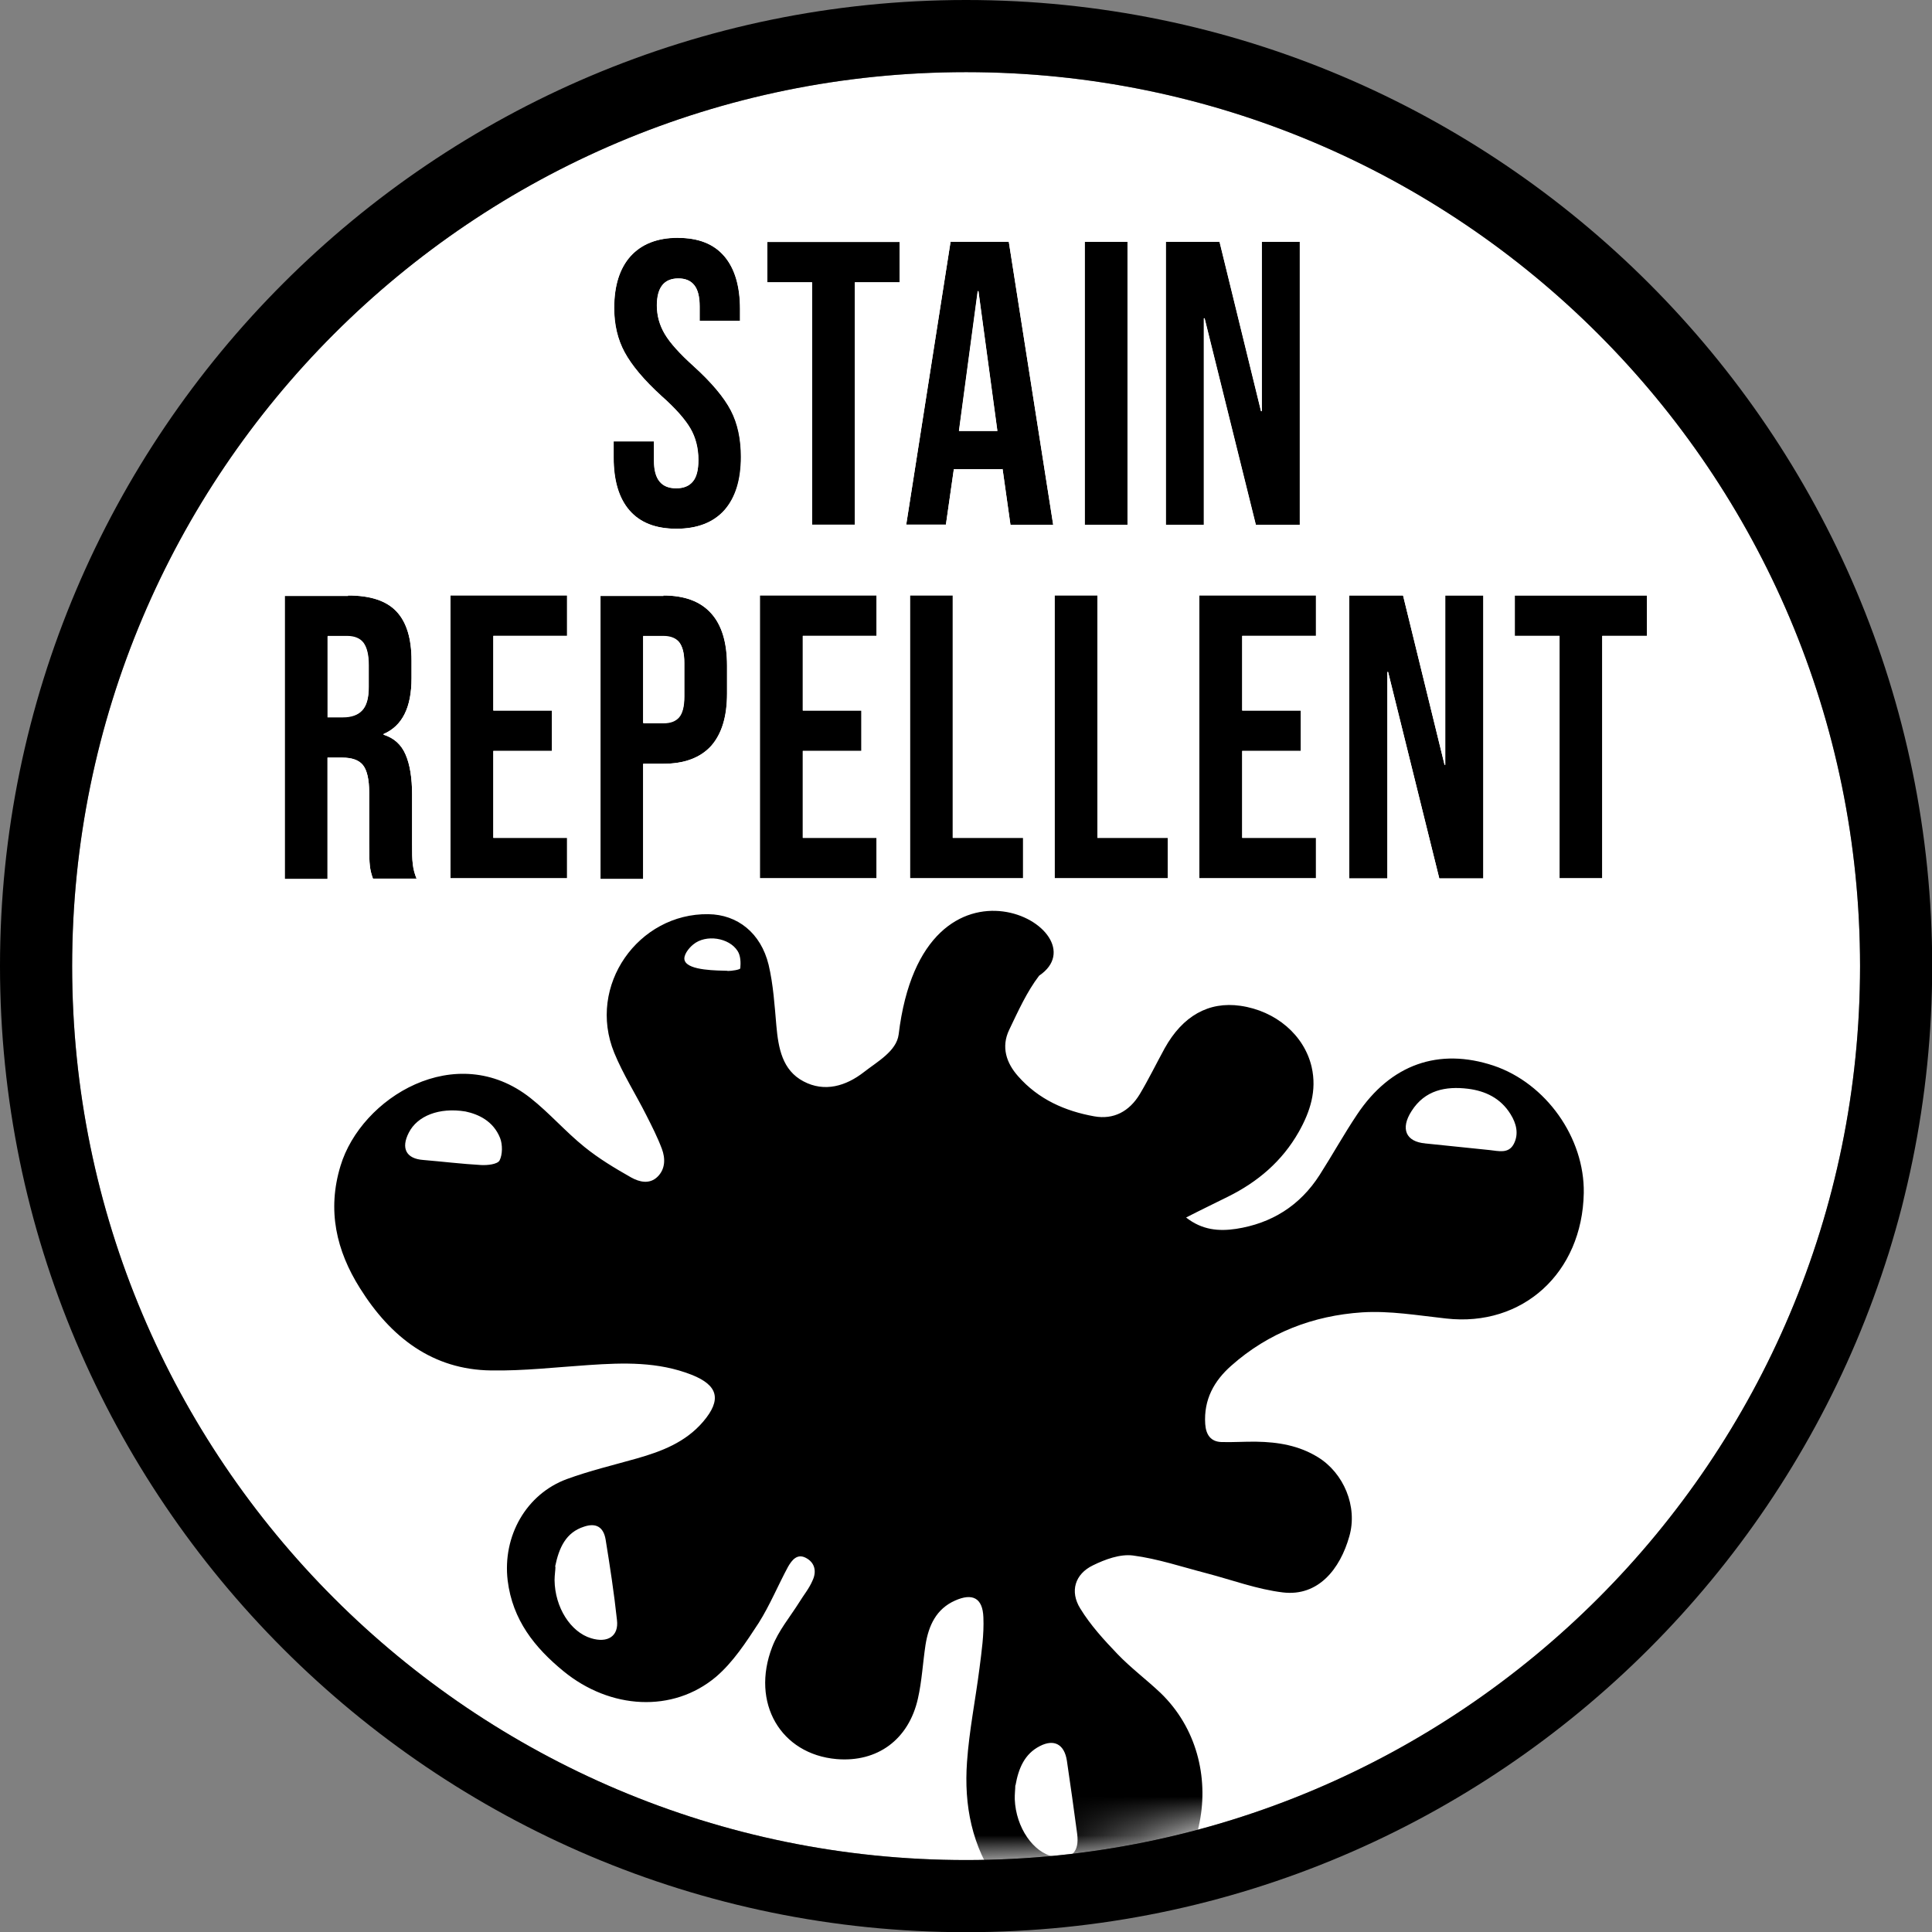
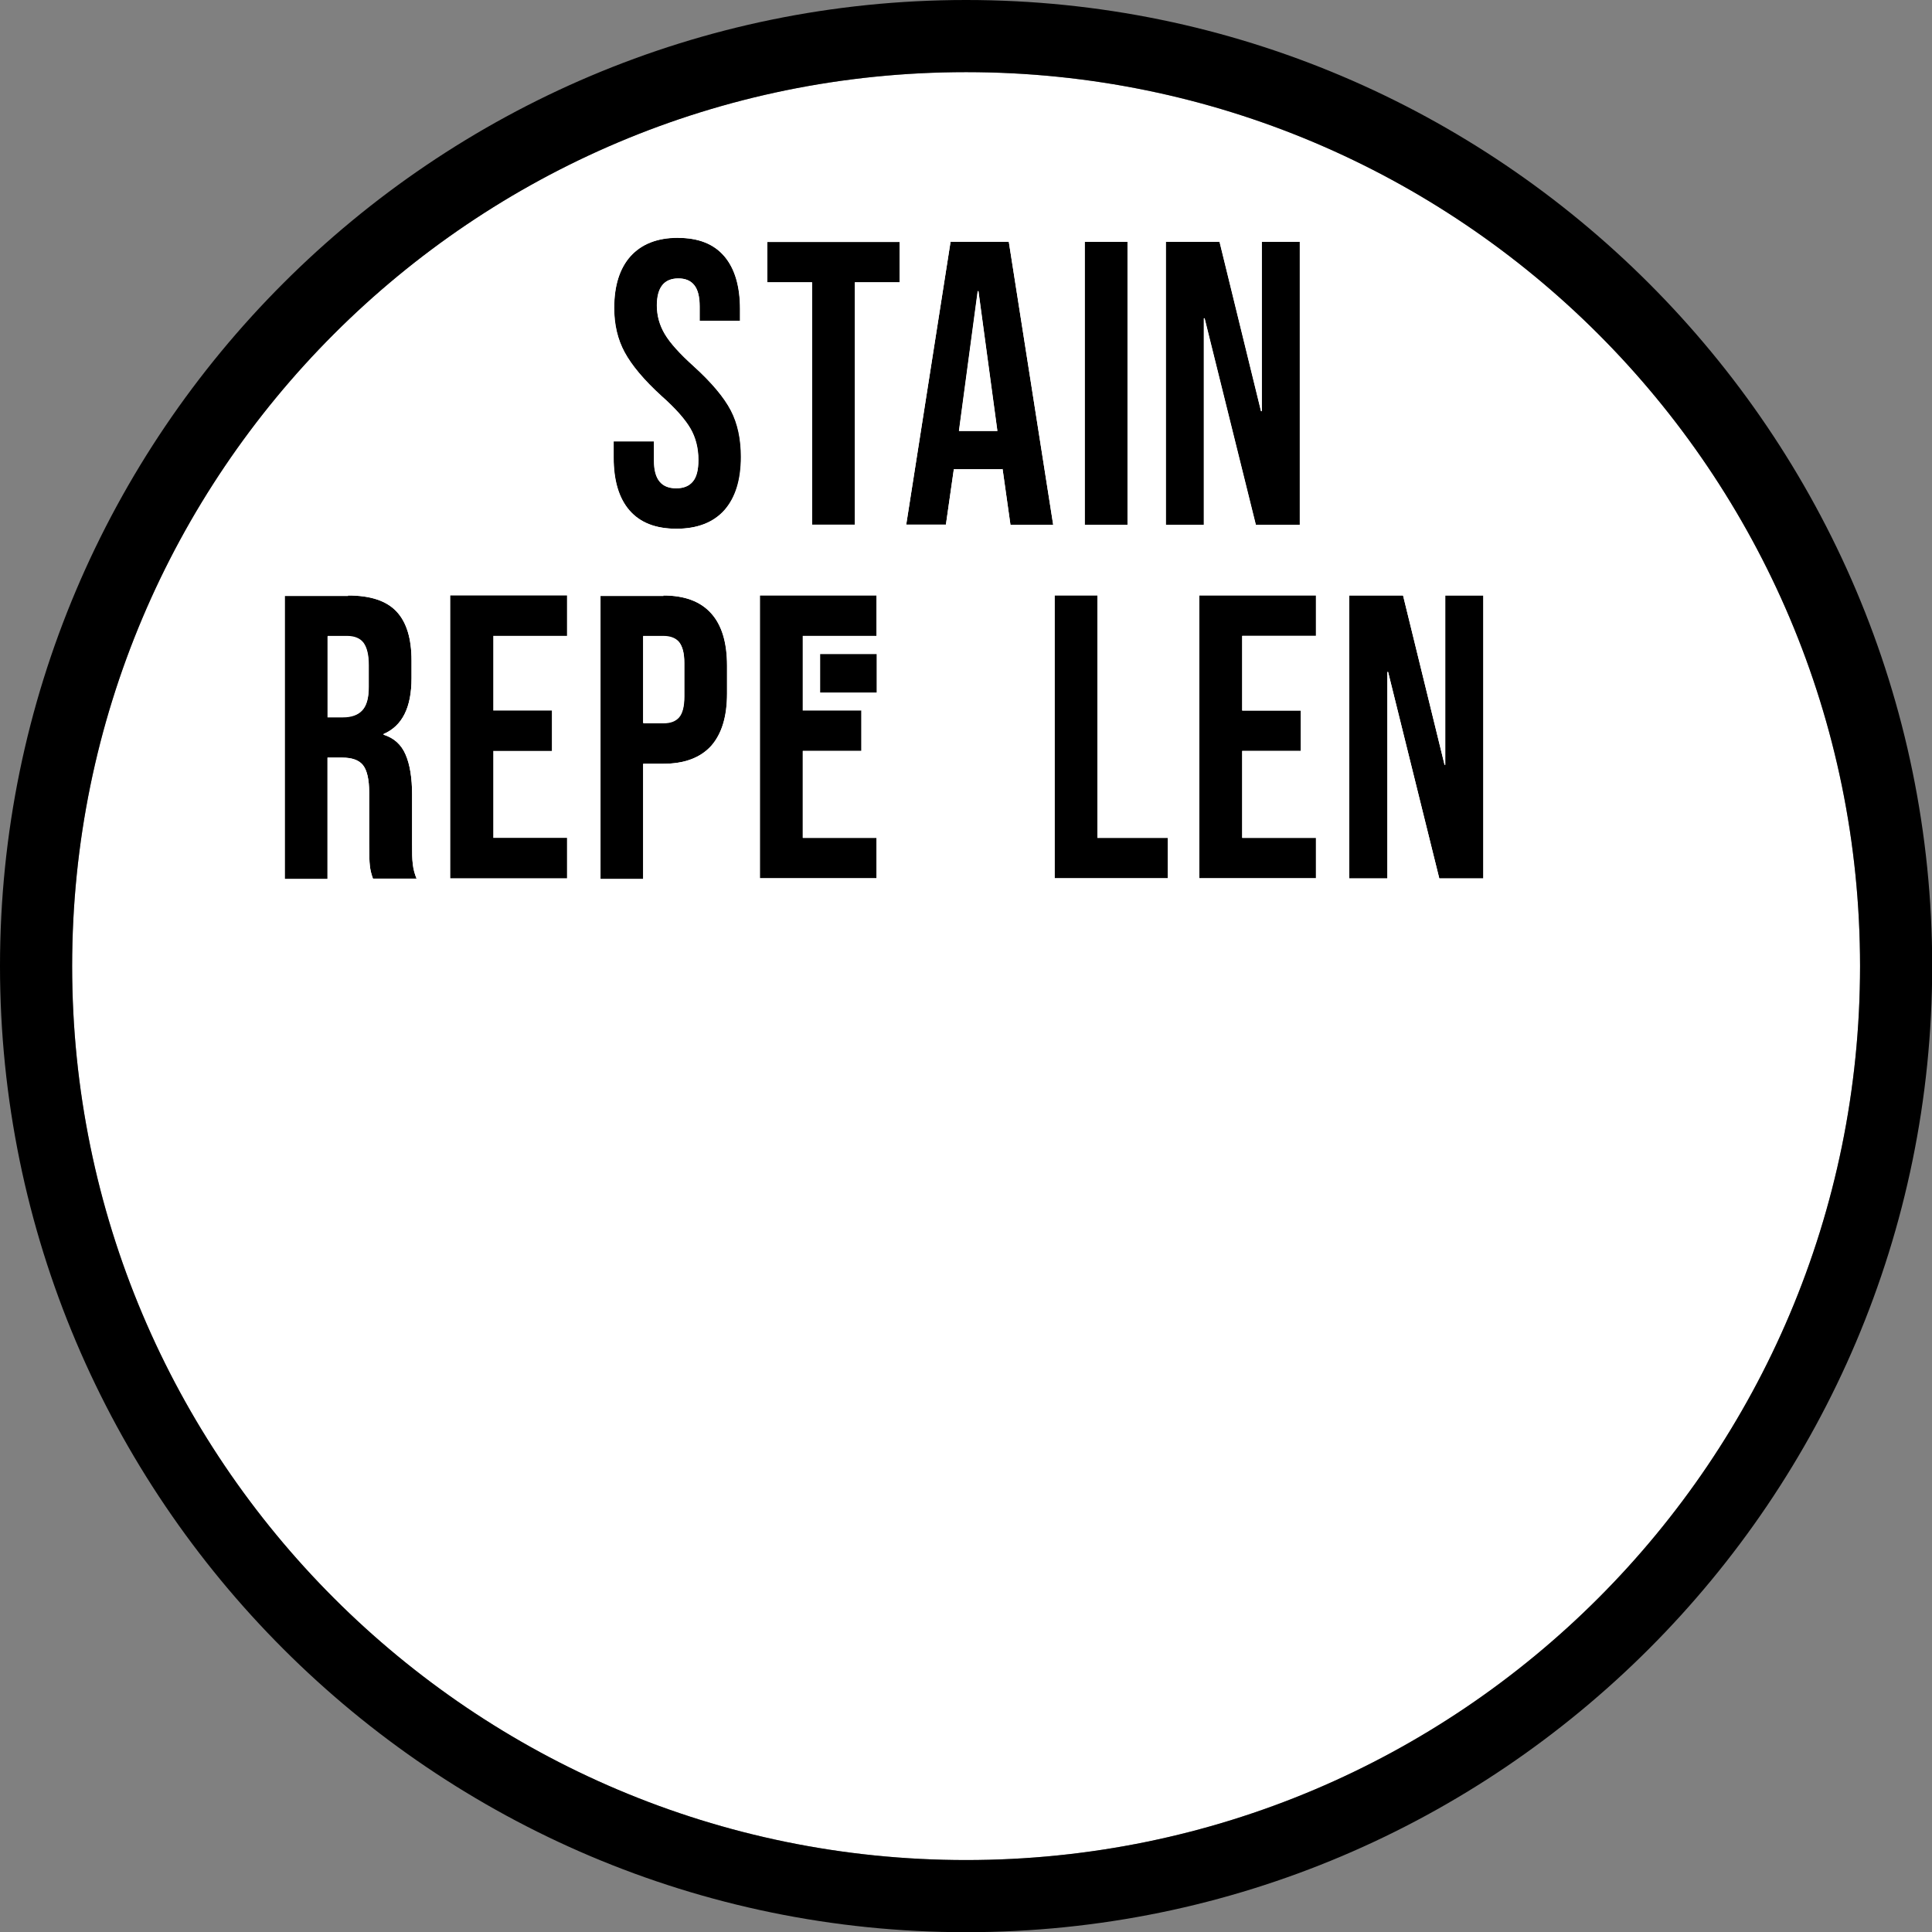
<svg xmlns="http://www.w3.org/2000/svg" fill="none" viewBox="0 0 50 50" height="50" width="50">
  <rect x="0" y="0" width="50" height="50" fill="#808080" stroke="none" />
  <g clip-path="url(#clip0_300_1256)">
    <path fill="white" d="M25.002 48.138C37.78 48.138 48.138 37.78 48.138 25.003C48.138 12.225 37.78 1.867 25.002 1.867C12.225 1.867 1.867 12.225 1.867 25.003C1.867 37.78 12.225 48.138 25.002 48.138Z" />
    <path fill="black" d="M25.002 1.867C37.776 1.867 48.138 12.223 48.138 25.002C48.138 37.781 37.781 48.138 25.002 48.138C12.223 48.138 1.867 37.776 1.867 25.002C1.867 12.228 12.223 1.867 25.002 1.867ZM25.002 0C11.215 0 0 11.215 0 25.002C0 38.789 11.215 50.005 25.002 50.005C38.789 50.005 50.005 38.789 50.005 25.002C50.005 11.215 38.785 0 25.002 0Z" />
    <mask height="48" width="48" y="1" x="1" maskUnits="userSpaceOnUse" style="mask-type:luminance" id="mask0_300_1256">
-       <path fill="white" d="M25.002 48.138C37.78 48.138 48.138 37.78 48.138 25.003C48.138 12.225 37.78 1.867 25.002 1.867C12.225 1.867 1.867 12.225 1.867 25.003C1.867 37.78 12.225 48.138 25.002 48.138Z" />
-     </mask>
+       </mask>
    <g mask="url(#mask0_300_1256)">
      <path fill="black" d="M27.275 49.889C26.706 49.604 26.197 49.249 25.814 48.713C25.152 47.784 24.946 46.72 25.026 45.6C25.082 44.792 25.245 43.989 25.348 43.182C25.404 42.743 25.469 42.3 25.45 41.856C25.432 41.352 25.166 41.222 24.718 41.422C24.232 41.637 24.032 42.066 23.952 42.571C23.882 43.033 23.859 43.504 23.756 43.957C23.518 45.021 22.706 45.614 21.651 45.525C20.204 45.399 19.425 44.069 19.985 42.622C20.144 42.206 20.442 41.852 20.68 41.474C20.797 41.282 20.942 41.11 21.03 40.9C21.138 40.671 21.091 40.438 20.853 40.316C20.629 40.2 20.494 40.377 20.396 40.545C20.134 41.03 19.924 41.544 19.635 42.001C19.308 42.501 18.972 43.019 18.529 43.397C17.413 44.335 15.794 44.241 14.585 43.252C13.838 42.641 13.264 41.926 13.138 40.9C13.003 39.752 13.619 38.664 14.674 38.277C15.262 38.062 15.873 37.917 16.48 37.745C17.119 37.563 17.74 37.329 18.198 36.792C18.683 36.223 18.585 35.85 17.899 35.579C17.031 35.238 16.139 35.266 15.239 35.327C14.394 35.383 13.554 35.481 12.709 35.467C11.197 35.448 10.114 34.613 9.316 33.339C8.704 32.368 8.462 31.323 8.812 30.174C9.344 28.405 11.803 26.893 13.731 28.419C14.216 28.802 14.636 29.288 15.122 29.68C15.495 29.983 15.915 30.235 16.335 30.473C16.545 30.59 16.807 30.655 17.012 30.459C17.222 30.258 17.222 29.978 17.129 29.731C17.017 29.432 16.867 29.138 16.723 28.854C16.452 28.317 16.125 27.803 15.897 27.248C15.182 25.503 16.527 23.631 18.333 23.659C19.084 23.668 19.691 24.144 19.892 24.97C20.013 25.484 20.046 26.016 20.092 26.543C20.144 27.127 20.246 27.696 20.793 27.985C21.339 28.275 21.894 28.107 22.356 27.747C22.701 27.477 23.201 27.206 23.257 26.772C23.896 21.475 28.615 24.088 26.893 25.25C26.575 25.666 26.351 26.165 26.118 26.651C25.903 27.099 26.048 27.514 26.346 27.85C26.874 28.452 27.565 28.756 28.321 28.891C28.82 28.98 29.226 28.765 29.497 28.317C29.726 27.934 29.926 27.523 30.141 27.131C30.608 26.291 31.28 25.913 32.101 26.03C33.016 26.161 33.753 26.786 33.945 27.612C34.085 28.224 33.907 28.77 33.613 29.292C33.179 30.058 32.545 30.59 31.784 30.968C31.439 31.14 31.088 31.308 30.696 31.509C31.112 31.836 31.546 31.869 31.989 31.803C32.899 31.663 33.641 31.21 34.155 30.403C34.486 29.885 34.78 29.353 35.121 28.844C35.989 27.542 37.235 27.108 38.654 27.579C40.012 28.037 41.011 29.446 40.988 30.875C40.95 32.942 39.405 34.347 37.426 34.123C36.698 34.044 35.966 33.917 35.247 33.964C33.996 34.048 32.834 34.482 31.863 35.346C31.424 35.733 31.149 36.218 31.191 36.853C31.21 37.133 31.336 37.311 31.611 37.32C31.915 37.329 32.218 37.306 32.517 37.311C33.077 37.32 33.618 37.409 34.108 37.712C34.771 38.118 35.144 38.986 34.92 39.761C34.682 40.606 34.117 41.32 33.203 41.212C32.54 41.133 31.887 40.89 31.233 40.718C30.598 40.554 29.964 40.34 29.32 40.256C28.983 40.214 28.596 40.358 28.283 40.512C27.821 40.736 27.681 41.184 27.957 41.628C28.223 42.062 28.573 42.444 28.923 42.809C29.268 43.168 29.674 43.471 30.034 43.812C31.905 45.614 31.256 48.923 28.858 49.809C28.596 49.907 28.311 49.931 28.036 49.991L27.289 49.87L27.275 49.879V49.889ZM26.276 46.202C26.276 46.304 26.258 46.435 26.262 46.566C26.291 47.294 26.743 47.952 27.275 48.05C27.728 48.134 27.938 47.933 27.877 47.462C27.793 46.827 27.705 46.202 27.611 45.567C27.546 45.142 27.28 44.998 26.911 45.189C26.519 45.389 26.36 45.758 26.281 46.206L26.276 46.202ZM36.876 29.591C37.436 29.647 37.996 29.708 38.556 29.764C38.78 29.787 39.041 29.866 39.177 29.605C39.312 29.344 39.242 29.073 39.093 28.835C38.836 28.419 38.439 28.233 37.991 28.177C37.417 28.107 36.876 28.209 36.53 28.756C36.236 29.213 36.386 29.549 36.885 29.591H36.876ZM14.375 40.545C14.375 40.634 14.352 40.764 14.352 40.895C14.361 41.6 14.767 42.239 15.299 42.398C15.729 42.529 16.018 42.342 15.967 41.926C15.892 41.226 15.785 40.531 15.673 39.84C15.617 39.518 15.425 39.406 15.117 39.509C14.646 39.658 14.468 40.05 14.366 40.545H14.375ZM12.046 28.765C11.36 28.653 10.8 28.882 10.581 29.311C10.371 29.717 10.511 29.988 10.954 30.02C11.453 30.062 11.953 30.123 12.452 30.151C12.616 30.16 12.872 30.132 12.928 30.034C13.008 29.88 13.008 29.619 12.942 29.451C12.765 29.008 12.377 28.835 12.046 28.765ZM18.828 25.129C18.94 25.129 19.154 25.096 19.159 25.059C19.173 24.914 19.168 24.732 19.089 24.611C18.87 24.266 18.267 24.172 17.941 24.443C17.824 24.536 17.67 24.732 17.721 24.863C17.82 25.124 18.58 25.115 18.828 25.124V25.129Z" />
    </g>
    <path fill="black" d="M16.289 13.213C16.013 12.896 15.878 12.438 15.878 11.845V11.425H16.923V11.929C16.923 12.405 17.115 12.639 17.497 12.639C17.689 12.639 17.829 12.583 17.927 12.466C18.025 12.35 18.072 12.168 18.072 11.906C18.072 11.603 18.002 11.327 17.866 11.094C17.731 10.861 17.483 10.576 17.119 10.254C16.662 9.839 16.345 9.456 16.163 9.12C15.981 8.784 15.892 8.401 15.892 7.976C15.892 7.398 16.032 6.949 16.317 6.632C16.601 6.319 17.007 6.156 17.544 6.156C18.081 6.156 18.473 6.315 18.744 6.632C19.014 6.949 19.15 7.407 19.15 8V8.303H18.104V7.93C18.104 7.678 18.058 7.496 17.964 7.379C17.871 7.262 17.735 7.206 17.553 7.206C17.185 7.206 16.998 7.44 16.998 7.906C16.998 8.172 17.068 8.42 17.203 8.648C17.339 8.877 17.591 9.157 17.955 9.484C18.417 9.904 18.734 10.282 18.912 10.623C19.089 10.963 19.173 11.365 19.173 11.822C19.173 12.424 19.028 12.882 18.744 13.204C18.459 13.521 18.044 13.684 17.502 13.684C16.961 13.684 16.559 13.526 16.284 13.208L16.289 13.213Z" />
    <path fill="white" d="M17.549 6.156C18.076 6.156 18.478 6.314 18.748 6.632C19.019 6.949 19.154 7.407 19.154 7.999V8.303H18.109V7.929C18.109 7.677 18.062 7.495 17.969 7.379C17.876 7.262 17.74 7.206 17.558 7.206C17.189 7.206 17.003 7.439 17.003 7.906C17.003 8.172 17.073 8.419 17.213 8.648C17.348 8.877 17.6 9.157 17.964 9.483C18.426 9.904 18.744 10.282 18.921 10.622C19.098 10.963 19.182 11.364 19.182 11.822C19.182 12.424 19.038 12.881 18.753 13.203C18.468 13.521 18.053 13.684 17.512 13.684C16.97 13.684 16.569 13.525 16.293 13.208C16.018 12.891 15.883 12.433 15.883 11.84V11.42H16.928V11.924C16.928 12.4 17.119 12.634 17.502 12.634C17.694 12.634 17.834 12.578 17.932 12.461C18.03 12.345 18.076 12.162 18.076 11.901C18.076 11.598 18.006 11.322 17.871 11.089C17.736 10.856 17.488 10.571 17.124 10.249C16.667 9.834 16.349 9.451 16.167 9.115C15.985 8.779 15.897 8.396 15.897 7.971C15.897 7.393 16.037 6.945 16.321 6.627C16.606 6.314 17.012 6.151 17.549 6.151M17.549 5.68C16.886 5.68 16.359 5.89 15.99 6.31C15.631 6.711 15.449 7.271 15.449 7.971C15.449 8.475 15.561 8.937 15.78 9.348C15.99 9.736 16.331 10.146 16.83 10.608C16.98 10.744 17.096 10.856 17.185 10.958H15.425V11.845C15.425 12.555 15.603 13.124 15.953 13.525C16.312 13.945 16.84 14.155 17.507 14.155C18.174 14.155 18.706 13.945 19.084 13.521C19.448 13.115 19.631 12.54 19.631 11.822C19.631 11.285 19.528 10.809 19.313 10.398C19.108 10.002 18.762 9.586 18.258 9.124C18.104 8.989 17.988 8.867 17.894 8.769H19.616V7.995C19.616 7.285 19.439 6.72 19.094 6.319C18.734 5.904 18.216 5.684 17.553 5.684L17.549 5.68ZM17.493 7.668H17.558C17.61 7.668 17.628 7.677 17.628 7.677C17.628 7.677 17.661 7.743 17.661 7.92V8.494C17.633 8.457 17.61 8.424 17.596 8.396C17.502 8.242 17.456 8.079 17.456 7.897C17.456 7.715 17.493 7.673 17.493 7.673V7.668ZM17.413 12.149C17.413 12.149 17.376 12.097 17.376 11.92V11.173C17.427 11.238 17.456 11.29 17.483 11.332C17.572 11.49 17.619 11.677 17.619 11.901C17.619 12.083 17.586 12.144 17.582 12.153C17.582 12.153 17.553 12.162 17.497 12.162C17.432 12.162 17.413 12.153 17.413 12.149Z" />
    <path fill="black" d="M21.017 7.309H19.859V6.264H23.28V7.309H22.123V13.582H21.017V7.309Z" />
    <path fill="white" d="M23.28 6.258V7.304H22.123V13.577H21.016V7.304H19.859V6.258H23.28ZM23.733 5.787H19.406V7.771H20.564V14.043H22.571V7.771H23.728V5.787H23.733Z" />
    <path fill="black" d="M24.61 6.259H26.108L27.257 13.582H26.151L25.945 12.126V12.144H24.685L24.48 13.577H23.453L24.601 6.254L24.61 6.259ZM25.814 11.155L25.324 7.538H25.306L24.82 11.155H25.819H25.814Z" />
    <path fill="white" d="M26.108 6.258L27.256 13.581H26.15L25.945 12.125V12.144H24.685L24.48 13.577H23.453L24.601 6.254H26.099M24.811 11.15H25.81L25.32 7.533H25.301L24.816 11.15M26.486 5.787H24.218L24.153 6.179L23.005 13.502L22.921 14.048H24.867L24.923 13.647L25.068 12.615H25.548L25.693 13.647L25.749 14.048H27.775L27.691 13.502L26.542 6.179L26.477 5.787H26.486Z" />
    <path fill="black" d="M28.073 6.259H29.18V13.582H28.073V6.259Z" />
    <path fill="white" d="M29.179 6.258V13.581H28.073V6.258H29.179ZM29.632 5.787H27.625V14.048H29.632V5.792V5.787Z" />
    <path fill="black" d="M30.169 6.259H31.56L32.633 10.641H32.652V6.259H33.637V13.582H32.498L31.172 8.238H31.154V13.582H30.169V6.259Z" />
    <path fill="white" d="M33.641 6.258V13.581H32.503L31.177 8.237H31.158V13.581H30.174V6.258H31.564L32.638 10.641H32.657V6.258H33.641ZM34.094 5.787H32.209V6.987L31.998 6.142L31.915 5.792H29.726V14.053H31.611V11.85L32.073 13.698L32.157 14.048H34.094V5.796V5.787Z" />
    <path fill="black" d="M7.374 15.411H9.012C9.582 15.411 9.997 15.546 10.259 15.822C10.52 16.097 10.651 16.522 10.651 17.096V17.549C10.651 18.309 10.413 18.786 9.927 18.996V19.014C10.193 19.098 10.385 19.266 10.497 19.528C10.609 19.784 10.665 20.134 10.665 20.564V21.852C10.665 22.062 10.665 22.23 10.683 22.361C10.697 22.491 10.73 22.617 10.781 22.739H9.652C9.61 22.622 9.582 22.51 9.573 22.407C9.559 22.305 9.554 22.118 9.554 21.843V20.503C9.554 20.172 9.498 19.934 9.395 19.803C9.293 19.672 9.111 19.607 8.858 19.607H8.476V22.748H7.37V15.416L7.374 15.411ZM8.882 18.552C9.101 18.552 9.269 18.492 9.377 18.375C9.489 18.258 9.545 18.058 9.545 17.777V17.213C9.545 16.951 9.498 16.755 9.409 16.634C9.321 16.517 9.176 16.457 8.98 16.457H8.48V18.548H8.882V18.552Z" />
    <path fill="white" d="M9.012 15.411C9.582 15.411 9.997 15.546 10.258 15.822C10.52 16.097 10.65 16.522 10.65 17.096V17.549C10.65 18.309 10.412 18.786 9.927 18.996V19.014C10.193 19.098 10.384 19.266 10.496 19.528C10.608 19.784 10.665 20.134 10.665 20.564V21.852C10.665 22.062 10.665 22.23 10.683 22.361C10.697 22.491 10.73 22.617 10.781 22.739H9.652C9.61 22.622 9.582 22.51 9.572 22.407C9.558 22.305 9.554 22.118 9.554 21.843V20.503C9.554 20.172 9.498 19.934 9.395 19.803C9.292 19.672 9.11 19.607 8.858 19.607H8.476V22.748H7.369V15.425H9.008M8.476 18.566H8.877C9.096 18.566 9.264 18.506 9.372 18.389C9.484 18.272 9.54 18.072 9.54 17.791V17.227C9.54 16.965 9.493 16.769 9.404 16.648C9.316 16.531 9.171 16.471 8.975 16.471H8.476V18.562V18.566ZM9.008 14.959H6.917V23.22H8.924V20.083C9.008 20.092 9.045 20.111 9.045 20.111C9.045 20.111 9.096 20.209 9.096 20.508V21.847C9.096 22.146 9.106 22.351 9.12 22.477C9.138 22.613 9.171 22.757 9.222 22.902L9.33 23.215H11.472L11.187 22.552C11.15 22.473 11.131 22.393 11.122 22.314C11.108 22.207 11.103 22.053 11.103 21.852V20.564C11.103 20.06 11.033 19.658 10.898 19.341C10.837 19.21 10.767 19.089 10.683 18.986C10.917 18.692 11.094 18.239 11.094 17.553V17.101C11.094 16.401 10.917 15.869 10.571 15.5C10.226 15.136 9.694 14.944 9.003 14.944L9.008 14.959ZM8.928 16.942H8.98C9.031 16.942 9.054 16.951 9.064 16.951C9.064 16.956 9.092 17.031 9.092 17.222V17.787C9.092 17.997 9.05 18.058 9.05 18.058C9.04 18.067 9.003 18.081 8.928 18.09V16.942Z" />
    <path fill="black" d="M11.654 15.411H14.674V16.456H12.765V18.389H14.282V19.434H12.765V21.684H14.674V22.729H11.654V15.406V15.411Z" />
-     <path fill="white" d="M14.678 15.411V16.456H12.77V18.389H14.286V19.434H12.77V21.684H14.678V22.729H11.659V15.406H14.678V15.411ZM15.131 14.94H11.206V23.2H15.131V21.217H13.222V19.905H14.739V17.922H13.222V16.928H15.131V14.944V14.94Z" />
    <path fill="black" d="M15.537 15.411H17.166C17.717 15.411 18.127 15.565 18.403 15.873C18.678 16.177 18.814 16.629 18.814 17.227V17.95C18.814 18.543 18.678 18.991 18.403 19.304C18.127 19.607 17.717 19.766 17.166 19.766H16.643V22.748H15.537V15.425V15.411ZM17.166 18.706C17.348 18.706 17.483 18.655 17.572 18.552C17.661 18.45 17.707 18.272 17.707 18.015V17.147C17.707 16.895 17.661 16.723 17.572 16.611C17.483 16.508 17.348 16.457 17.166 16.457H16.643V18.706H17.166Z" />
    <path fill="white" d="M17.171 15.411C17.721 15.411 18.132 15.565 18.407 15.873C18.683 16.177 18.818 16.629 18.818 17.227V17.95C18.818 18.543 18.683 18.991 18.407 19.304C18.132 19.607 17.721 19.766 17.171 19.766H16.648V22.748H15.542V15.425H17.171M16.648 18.72H17.171C17.353 18.72 17.488 18.669 17.577 18.566C17.665 18.463 17.712 18.286 17.712 18.029V17.161C17.712 16.909 17.665 16.737 17.577 16.625C17.488 16.522 17.353 16.471 17.171 16.471H16.648V18.72ZM17.171 14.958H15.089V23.219H17.096V20.237H17.166C17.843 20.237 18.37 20.032 18.734 19.626C19.084 19.234 19.266 18.669 19.266 17.955V17.231C19.266 16.517 19.084 15.957 18.734 15.56C18.375 15.159 17.843 14.949 17.166 14.949L17.171 14.958ZM17.101 16.942H17.171C17.208 16.942 17.231 16.942 17.241 16.947C17.25 16.975 17.264 17.04 17.264 17.161V18.029C17.264 18.151 17.25 18.216 17.241 18.244C17.227 18.244 17.203 18.249 17.171 18.249H17.101V16.937V16.942Z" />
-     <path fill="black" d="M19.668 15.411H22.687V16.456H20.779V18.389H22.295V19.434H20.779V21.684H22.687V22.729H19.668V15.406V15.411Z" />
+     <path fill="black" d="M19.668 15.411H22.687V16.456V18.389H22.295V19.434H20.779V21.684H22.687V22.729H19.668V15.406V15.411Z" />
    <path fill="white" d="M22.683 15.411V16.456H20.774V18.389H22.291V19.434H20.774V21.684H22.683V22.729H19.663V15.406H22.683V15.411ZM23.135 14.94H19.21V23.2H23.135V21.217H21.226V19.905H22.743V17.922H21.226V16.928H23.135V14.944V14.94Z" />
-     <path fill="black" d="M23.551 15.411H24.657V21.684H26.477V22.729H23.551V15.406V15.411Z" />
    <path fill="white" d="M24.657 15.411V21.684H26.477V22.729H23.551V15.406H24.657V15.411ZM25.11 14.94H23.103V23.2H26.93V21.217H25.11V14.944V14.94Z" />
    <path fill="black" d="M27.294 15.411H28.4V21.684H30.22V22.729H27.294V15.406V15.411Z" />
    <path fill="white" d="M28.4 15.411V21.684H30.22V22.729H27.294V15.406H28.4V15.411ZM28.853 14.94H26.846V23.2H30.673V21.217H28.853V14.944V14.94Z" />
    <path fill="black" d="M31.037 15.411H34.057V16.456H32.148V18.389H33.665V19.434H32.148V21.684H34.057V22.729H31.037V15.406V15.411Z" />
    <path fill="white" d="M34.057 15.411V16.456H32.148V18.389H33.665V19.434H32.148V21.684H34.057V22.729H31.037V15.406H34.057V15.411ZM34.509 14.94H30.584V23.2H34.509V21.217H32.6V19.905H34.117V17.922H32.6V16.928H34.509V14.944V14.94Z" />
    <path fill="black" d="M34.92 15.411H36.311L37.385 19.794H37.403V15.411H38.388V22.734H37.249L35.924 17.39H35.905V22.734H34.92V15.411Z" />
    <path fill="white" d="M38.388 15.411V22.734H37.249L35.924 17.39H35.905V22.734H34.92V15.411H36.311L37.385 19.793H37.403V15.411H38.388ZM38.841 14.94H36.955V16.139L36.745 15.294L36.661 14.944H34.472V23.205H36.358V21.002L36.82 22.85L36.904 23.2H38.841V14.94Z" />
-     <path fill="black" d="M40.357 16.457H39.2V15.411H42.621V16.457H41.464V22.729H40.357V16.457Z" />
    <path fill="white" d="M42.626 15.411V16.456H41.468V22.729H40.362V16.456H39.205V15.411H42.626ZM43.078 14.94H38.752V16.923H39.909V23.196H41.921V16.923H43.078V14.94Z" />
  </g>
  <defs>
    <clipPath id="clip0_300_1256">
      <rect fill="white" height="50" width="50" />
    </clipPath>
  </defs>
</svg>